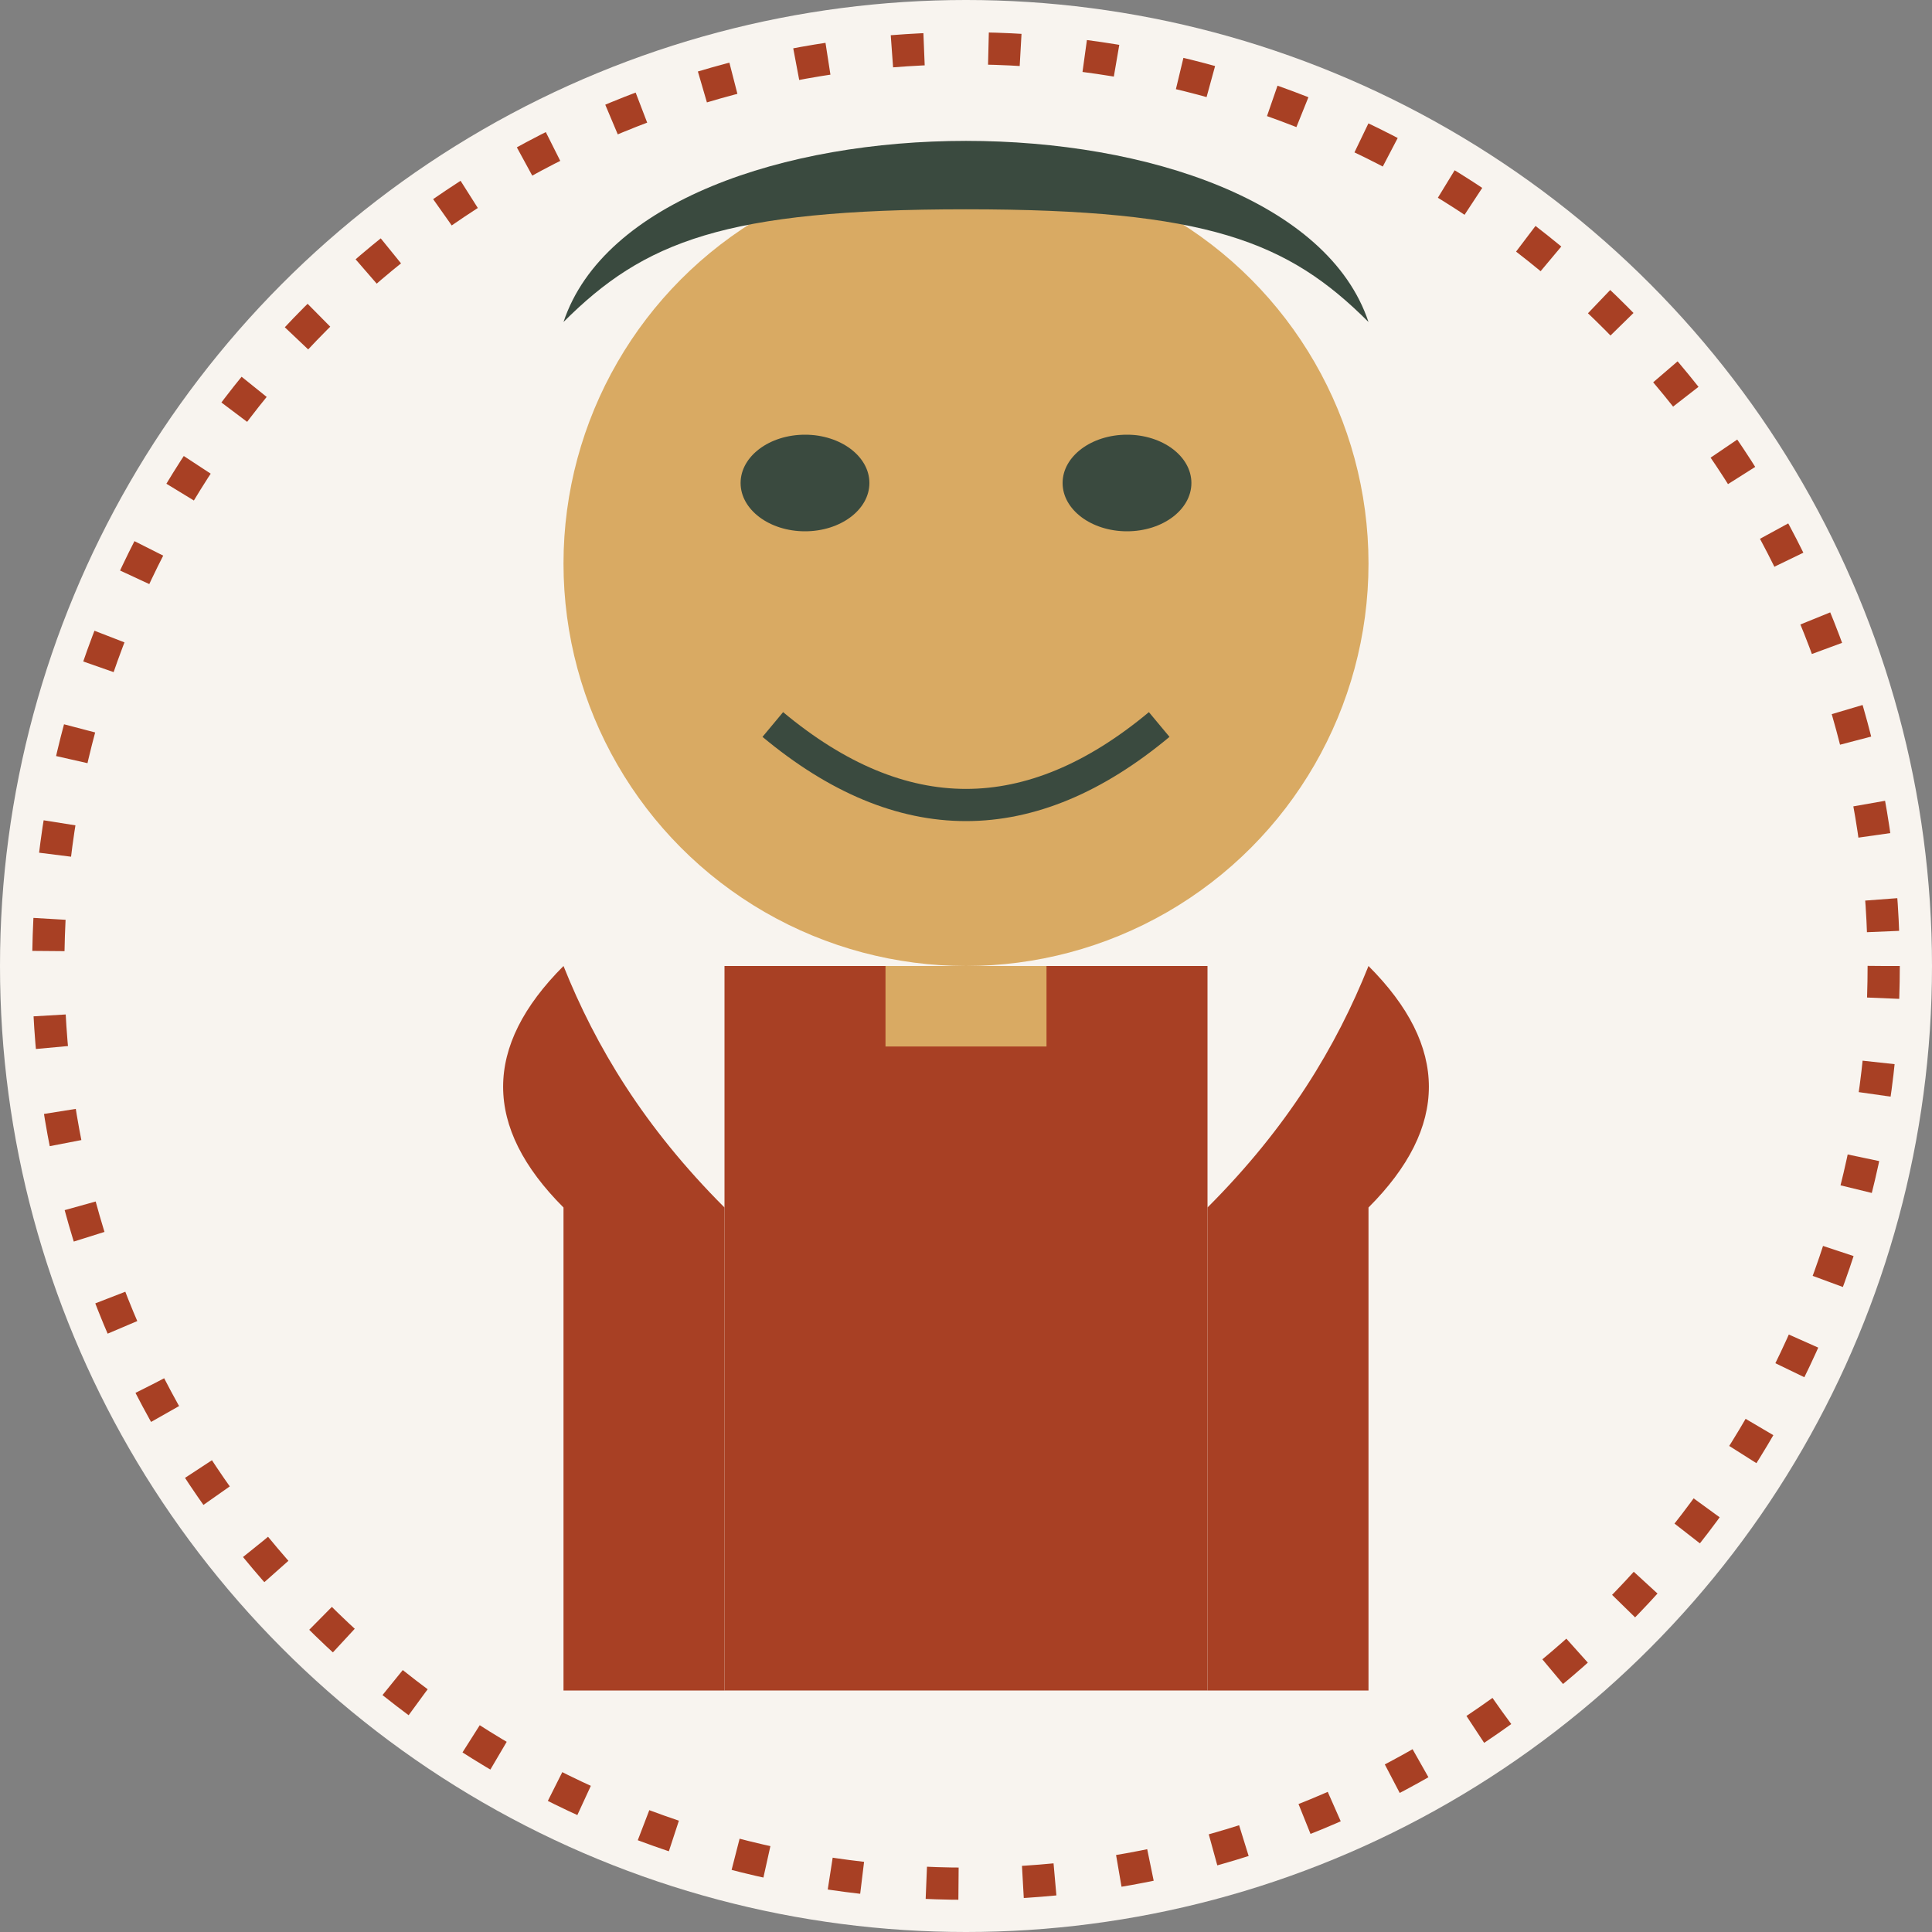
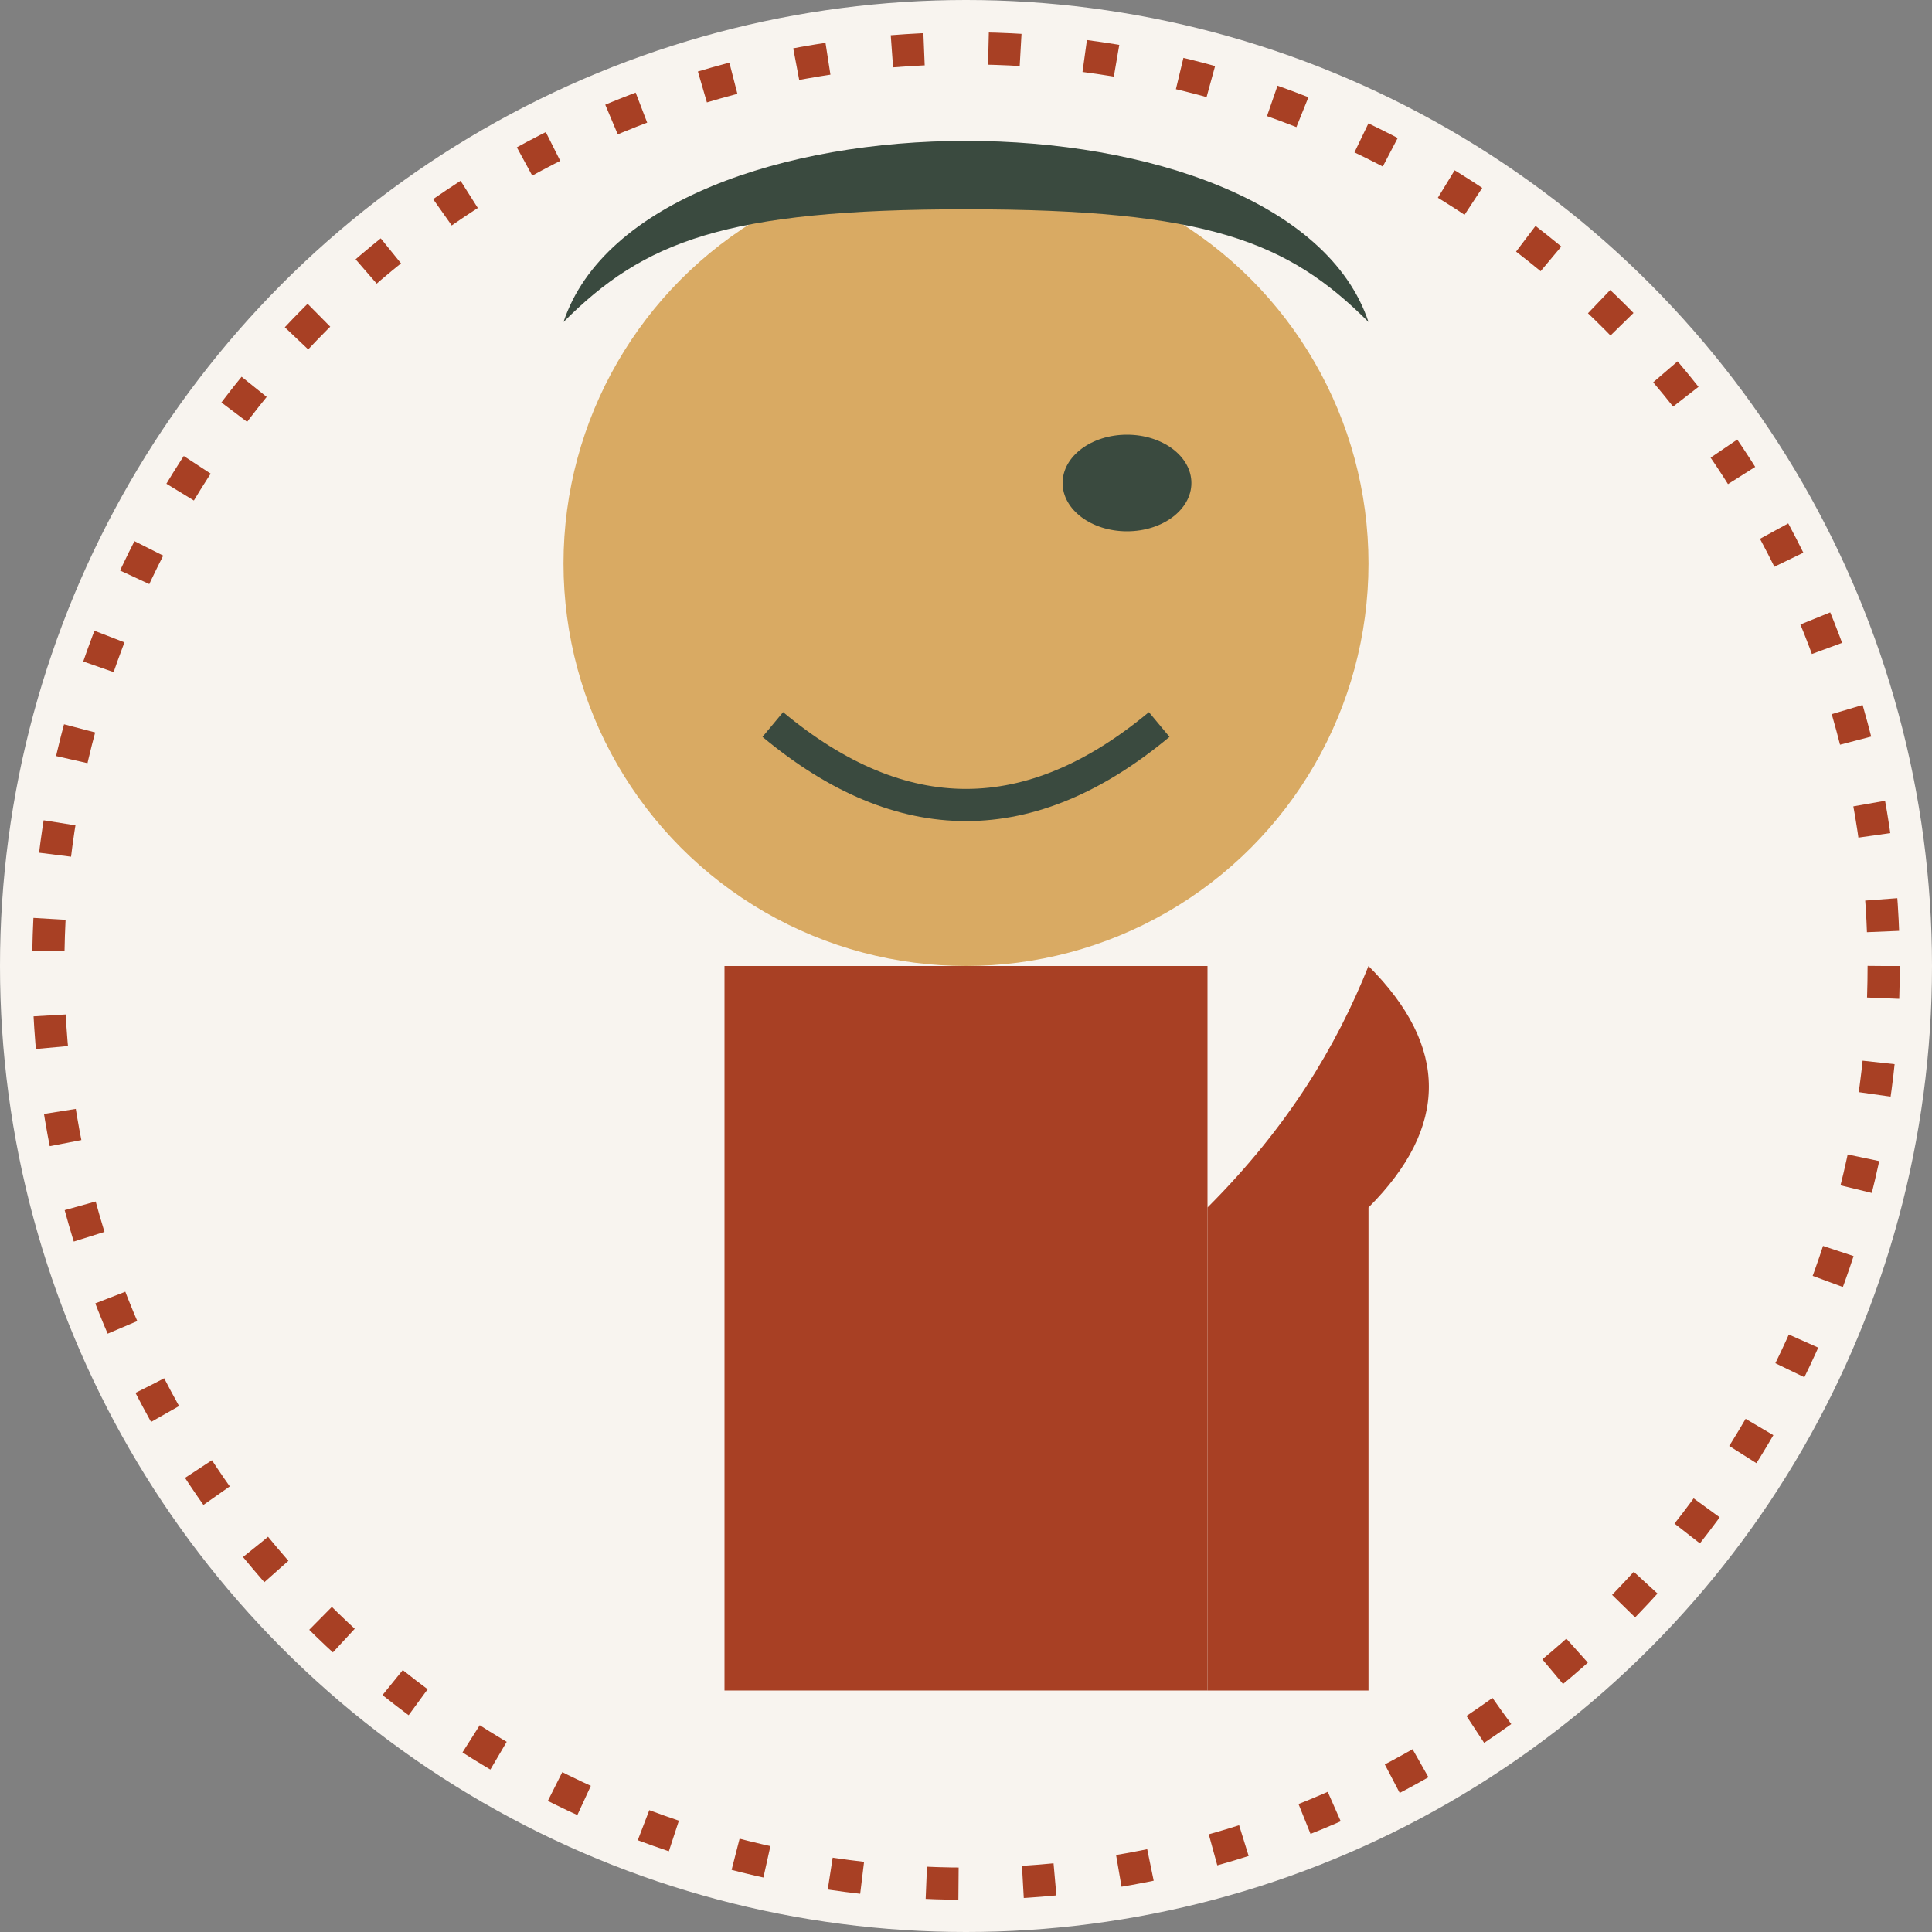
<svg xmlns="http://www.w3.org/2000/svg" viewBox="0 0 120 120" width="120" height="120">
  <rect x="0" y="0" width="120" height="120" fill="#808080" stroke="none" />
  <circle cx="60" cy="60" r="60" fill="#f8f4ef" />
  <g transform="translate(60, 50)">
    <circle cx="0" cy="-15" r="25" fill="#d9aa63" />
    <g fill="#3a4a3f">
-       <ellipse cx="-10" cy="-20" rx="4" ry="3" />
      <ellipse cx="10" cy="-20" rx="4" ry="3" />
      <path d="M-12,-5 Q0,5 12,-5" fill="none" stroke="#3a4a3f" stroke-width="2" />
    </g>
    <g fill="#3a4a3f">
      <path d="M-25,-30 C-20,-45 20,-45 25,-30 C20,-35 15,-37 0,-37 C-15,-37 -20,-35 -25,-30" />
    </g>
-     <path d="M-25,10 C-23,15 -20,20 -15,25 L-15,55 L-25,55 L-25,25 C-30,20 -30,15 -25,10" fill="#a84024" />
    <path d="M25,10 C23,15 20,20 15,25 L15,55 L25,55 L25,25 C30,20 30,15 25,10" fill="#a84024" />
    <rect x="-15" y="10" width="30" height="45" fill="#a84024" />
-     <path d="M-5,10 L-5,15 L5,15 L5,10 Z" fill="#d9aa63" />
  </g>
  <circle cx="60" cy="60" r="57" fill="none" stroke="#a84024" stroke-width="2" stroke-dasharray="2,4" />
</svg>